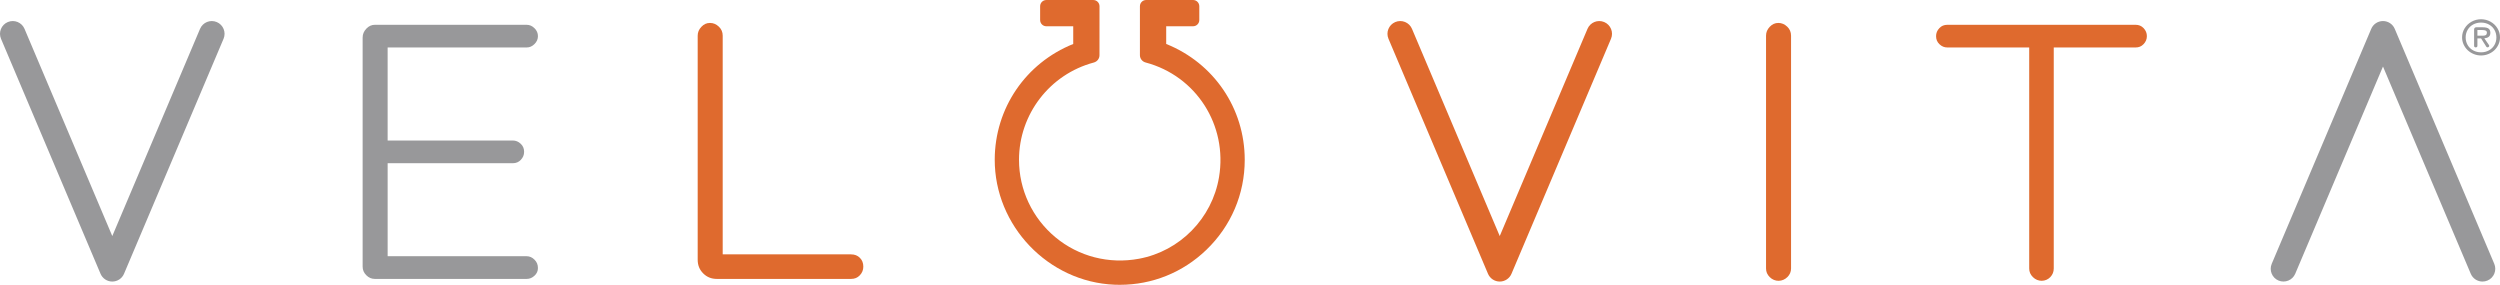
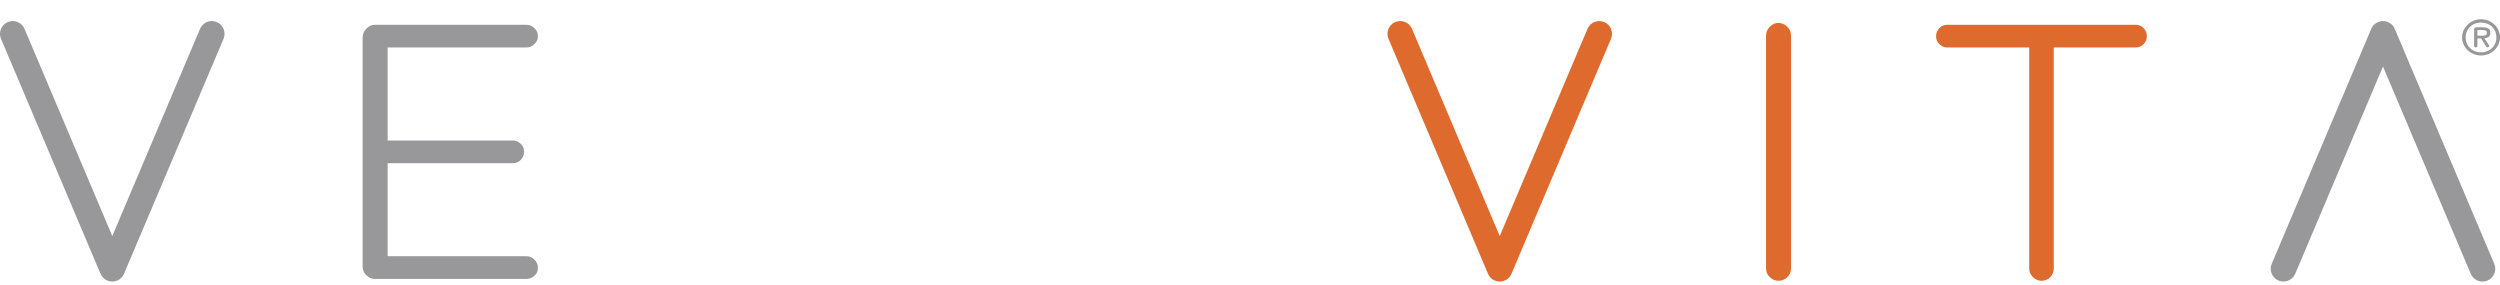
<svg xmlns="http://www.w3.org/2000/svg" id="Layer_2" data-name="Layer 2" viewBox="0 0 2000 227.84">
  <defs>
    <style>
      .cls-1 {
        fill: #98989a;
      }

      .cls-2 {
        fill: #df6a2e;
      }
    </style>
  </defs>
  <g id="vv-fullColor-CMYK">
    <g id="vv-fullColor-CMYK-2" data-name="vv-fullColor-CMYK">
-       <path class="cls-2" d="m680.83,203.49h-102.67V28.54c0-2.87-1-5.22-3.06-7.19-2.1-2.02-4.43-3-7.13-3s-4.85,1-6.82,3.06c-2.02,2.1-3,4.44-3,7.13v179.23c0,4.4,1.44,7.97,4.41,10.94,2.97,2.97,6.54,4.42,10.94,4.42h107.33c2.91,0,5.14-.91,7-2.87,1.89-1.98,2.82-4.26,2.82-6.95,0-2.9-.9-5.21-2.75-7.06-1.85-1.86-4.17-2.76-7.07-2.76Z" />
      <path class="cls-2" d="m1422.65,18.35c-2.62,0-4.85,1-6.82,3.06-2.02,2.1-3,4.44-3,7.13v186.24c0,2.66.96,4.91,2.93,6.88,4.15,4.16,10.35,3.8,14.14,0,1.97-1.96,2.94-4.22,2.94-6.88V28.54c0-2.87-1-5.22-3.06-7.19-2.1-2.02-4.43-3-7.13-3Z" />
      <path class="cls-2" d="m1708.41,19.83h-150.47c-2.66,0-4.71.85-6.44,2.67-1.77,1.86-2.64,3.96-2.64,6.41,0,2.62.88,4.73,2.68,6.44,1.89,1.79,3.92,2.63,6.4,2.63h65.42v176.8c0,2.66.96,4.91,2.94,6.88,4.1,4.12,10.32,3.79,13.89.07,1.89-1.98,2.81-4.26,2.81-6.95V37.98h65.42c2.66,0,4.71-.85,6.45-2.68,1.77-1.86,2.63-3.96,2.63-6.39s-.86-4.54-2.63-6.41c-1.74-1.82-3.8-2.67-6.45-2.67Z" />
      <path class="cls-2" d="m1283.38,17.65c-5.21-2.2-11.18.23-13.38,5.42l-70.21,165.79-70.21-165.79c-2.2-5.19-8.18-7.62-13.38-5.42-5.19,2.2-7.62,8.19-5.42,13.38l79.61,187.98c1.6,3.77,5.3,6.23,9.4,6.23s7.8-2.45,9.4-6.23l79.61-187.98c2.2-5.19-.23-11.18-5.42-13.38Z" />
-       <path class="cls-2" d="m932.96,35.15v-14.14h21.5c2.75,0,4.98-2.23,4.98-4.98V4.98c0-2.75-2.23-4.98-4.98-4.98h-37.54c-2.75,0-4.98,2.23-4.98,4.98v39.19c0,2.71,1.87,5.1,4.56,5.82,40.49,10.77,65.73,50.24,58.71,91.82-5.55,32.92-31.29,59.12-64.05,65.19-23.98,4.46-48.33-1.81-66.81-17.18-18.51-15.4-29.14-37.99-29.14-61.97,0-36.43,24.6-68.43,59.83-77.83,2.68-.72,4.55-3.1,4.55-5.81l.02-39.22c0-2.75-2.23-4.98-4.98-4.98h-37.54c-2.75,0-4.98,2.23-4.98,4.98v11.05c0,2.75,2.23,4.98,4.98,4.98h21.5v14.16c-38.04,15.29-62.66,51.43-62.8,92.33-.18,53.14,42.84,98.11,95.89,100.25,1.38.06,2.77.08,4.15.08,25.93,0,50.37-9.82,69.19-27.9,19.84-19.06,30.77-44.66,30.77-72.09,0-41.08-24.64-77.36-62.85-92.69Z" />
      <path class="cls-1" d="m421.27,37.98c2.41,0,4.48-.9,6.33-2.75,1.85-1.84,2.75-3.92,2.75-6.32s-.87-4.46-2.75-6.33c-1.85-1.85-3.92-2.75-6.33-2.75h-121.34c-2.62,0-4.85,1-6.82,3.06-2.02,2.1-3,4.44-3,7.13v183.29c0,2.66.96,4.91,2.93,6.88,1.97,1.98,4.22,2.94,6.88,2.94h121.34c2.45,0,4.54-.86,6.39-2.63,1.83-1.74,2.69-3.67,2.69-6.08,0-2.69-.87-4.81-2.75-6.69-1.85-1.86-3.93-2.76-6.33-2.76h-111.15v-74.4h100.09c2.65,0,4.7-.86,6.45-2.69,1.79-1.88,2.63-3.92,2.63-6.39,0-2.65-.85-4.71-2.69-6.45-1.86-1.77-3.96-2.63-6.39-2.63h-100.09V37.98h111.15Z" />
      <path class="cls-1" d="m1915.79,23.07c-1.59-3.77-5.3-6.23-9.4-6.23s-7.81,2.45-9.4,6.23l-79.61,187.98c-2.19,5.19.23,11.18,5.42,13.38,5.14,2.17,11.18-.22,13.38-5.42l70.21-165.79,70.22,165.79c1.64,3.89,5.43,6.23,9.4,6.23,1.34,0,2.68-.26,3.98-.81,5.19-2.2,7.62-8.19,5.42-13.38l-79.62-187.98Z" />
      <path class="cls-1" d="m173.42,17.65c-5.21-2.2-11.18.23-13.38,5.42l-70.21,165.79L19.61,23.07c-2.2-5.19-8.18-7.62-13.38-5.42C1.04,19.85-1.39,25.84.81,31.03l79.61,187.98c1.6,3.77,5.3,6.23,9.4,6.23s7.8-2.45,9.4-6.23L178.84,31.03c2.2-5.19-.23-11.18-5.42-13.38Z" />
      <path class="cls-1" d="m1986.26,21.83h-5.3c-.54,0-.95.17-1.24.5-.28.33-.43.75-.43,1.25v13.1c0,.4.13.7.38.92.26.21.56.32.92.32s.67-.11.94-.33c.27-.22.4-.52.4-.9v-5.96h2.94l4.17,6.62c.23.37.55.55.98.55.34,0,.65-.12.94-.36s.43-.53.43-.85c0-.2-.06-.4-.19-.6l-3.73-5.41c.74-.09,1.38-.22,1.93-.39.55-.18,1.05-.43,1.5-.76.45-.33.8-.76,1.03-1.3.23-.54.35-1.19.35-1.94,0-1.53-.46-2.66-1.38-3.37-.92-.72-2.47-1.08-4.64-1.08Zm3.05,5.42c-.13.3-.3.54-.5.7-.2.16-.47.29-.81.38-.34.09-.66.15-.96.17-.3.02-.68.03-1.13.03h-.49c-.23,0-.46,0-.69,0-.24,0-.51-.01-.81-.01h-.8c-.58,0-.98,0-1.19.02v-4.52h3.98c1.13,0,2.02.15,2.65.46.63.3.95.86.95,1.67,0,.43-.07.79-.2,1.1Z" />
      <path class="cls-1" d="m1997.96,22.67c-1.35-2.23-3.2-4.01-5.53-5.31-2.33-1.31-4.86-1.96-7.58-1.96s-5.28.65-7.6,1.96c-2.33,1.31-4.17,3.08-5.54,5.31-1.36,2.24-2.04,4.66-2.04,7.27,0,1.94.4,3.81,1.2,5.58.8,1.77,1.89,3.31,3.25,4.61,1.36,1.3,2.98,2.33,4.86,3.1,1.87.77,3.83,1.15,5.88,1.15s4-.38,5.87-1.15c1.87-.77,3.48-1.8,4.84-3.1,1.35-1.3,2.43-2.84,3.24-4.61.8-1.77,1.2-3.64,1.2-5.58,0-2.61-.68-5.04-2.04-7.27Zm-2.43,13.37c-1.06,1.82-2.52,3.24-4.4,4.27-1.87,1.03-3.97,1.55-6.28,1.55s-4.43-.51-6.32-1.55c-1.88-1.03-3.35-2.45-4.41-4.27-1.06-1.82-1.59-3.85-1.59-6.09s.53-4.27,1.59-6.09c1.06-1.82,2.53-3.24,4.41-4.26,1.88-1.02,3.99-1.53,6.32-1.53s4.41.51,6.28,1.53c1.87,1.02,3.34,2.44,4.4,4.26,1.06,1.82,1.59,3.85,1.59,6.09s-.53,4.27-1.59,6.09Z" />
    </g>
  </g>
</svg>